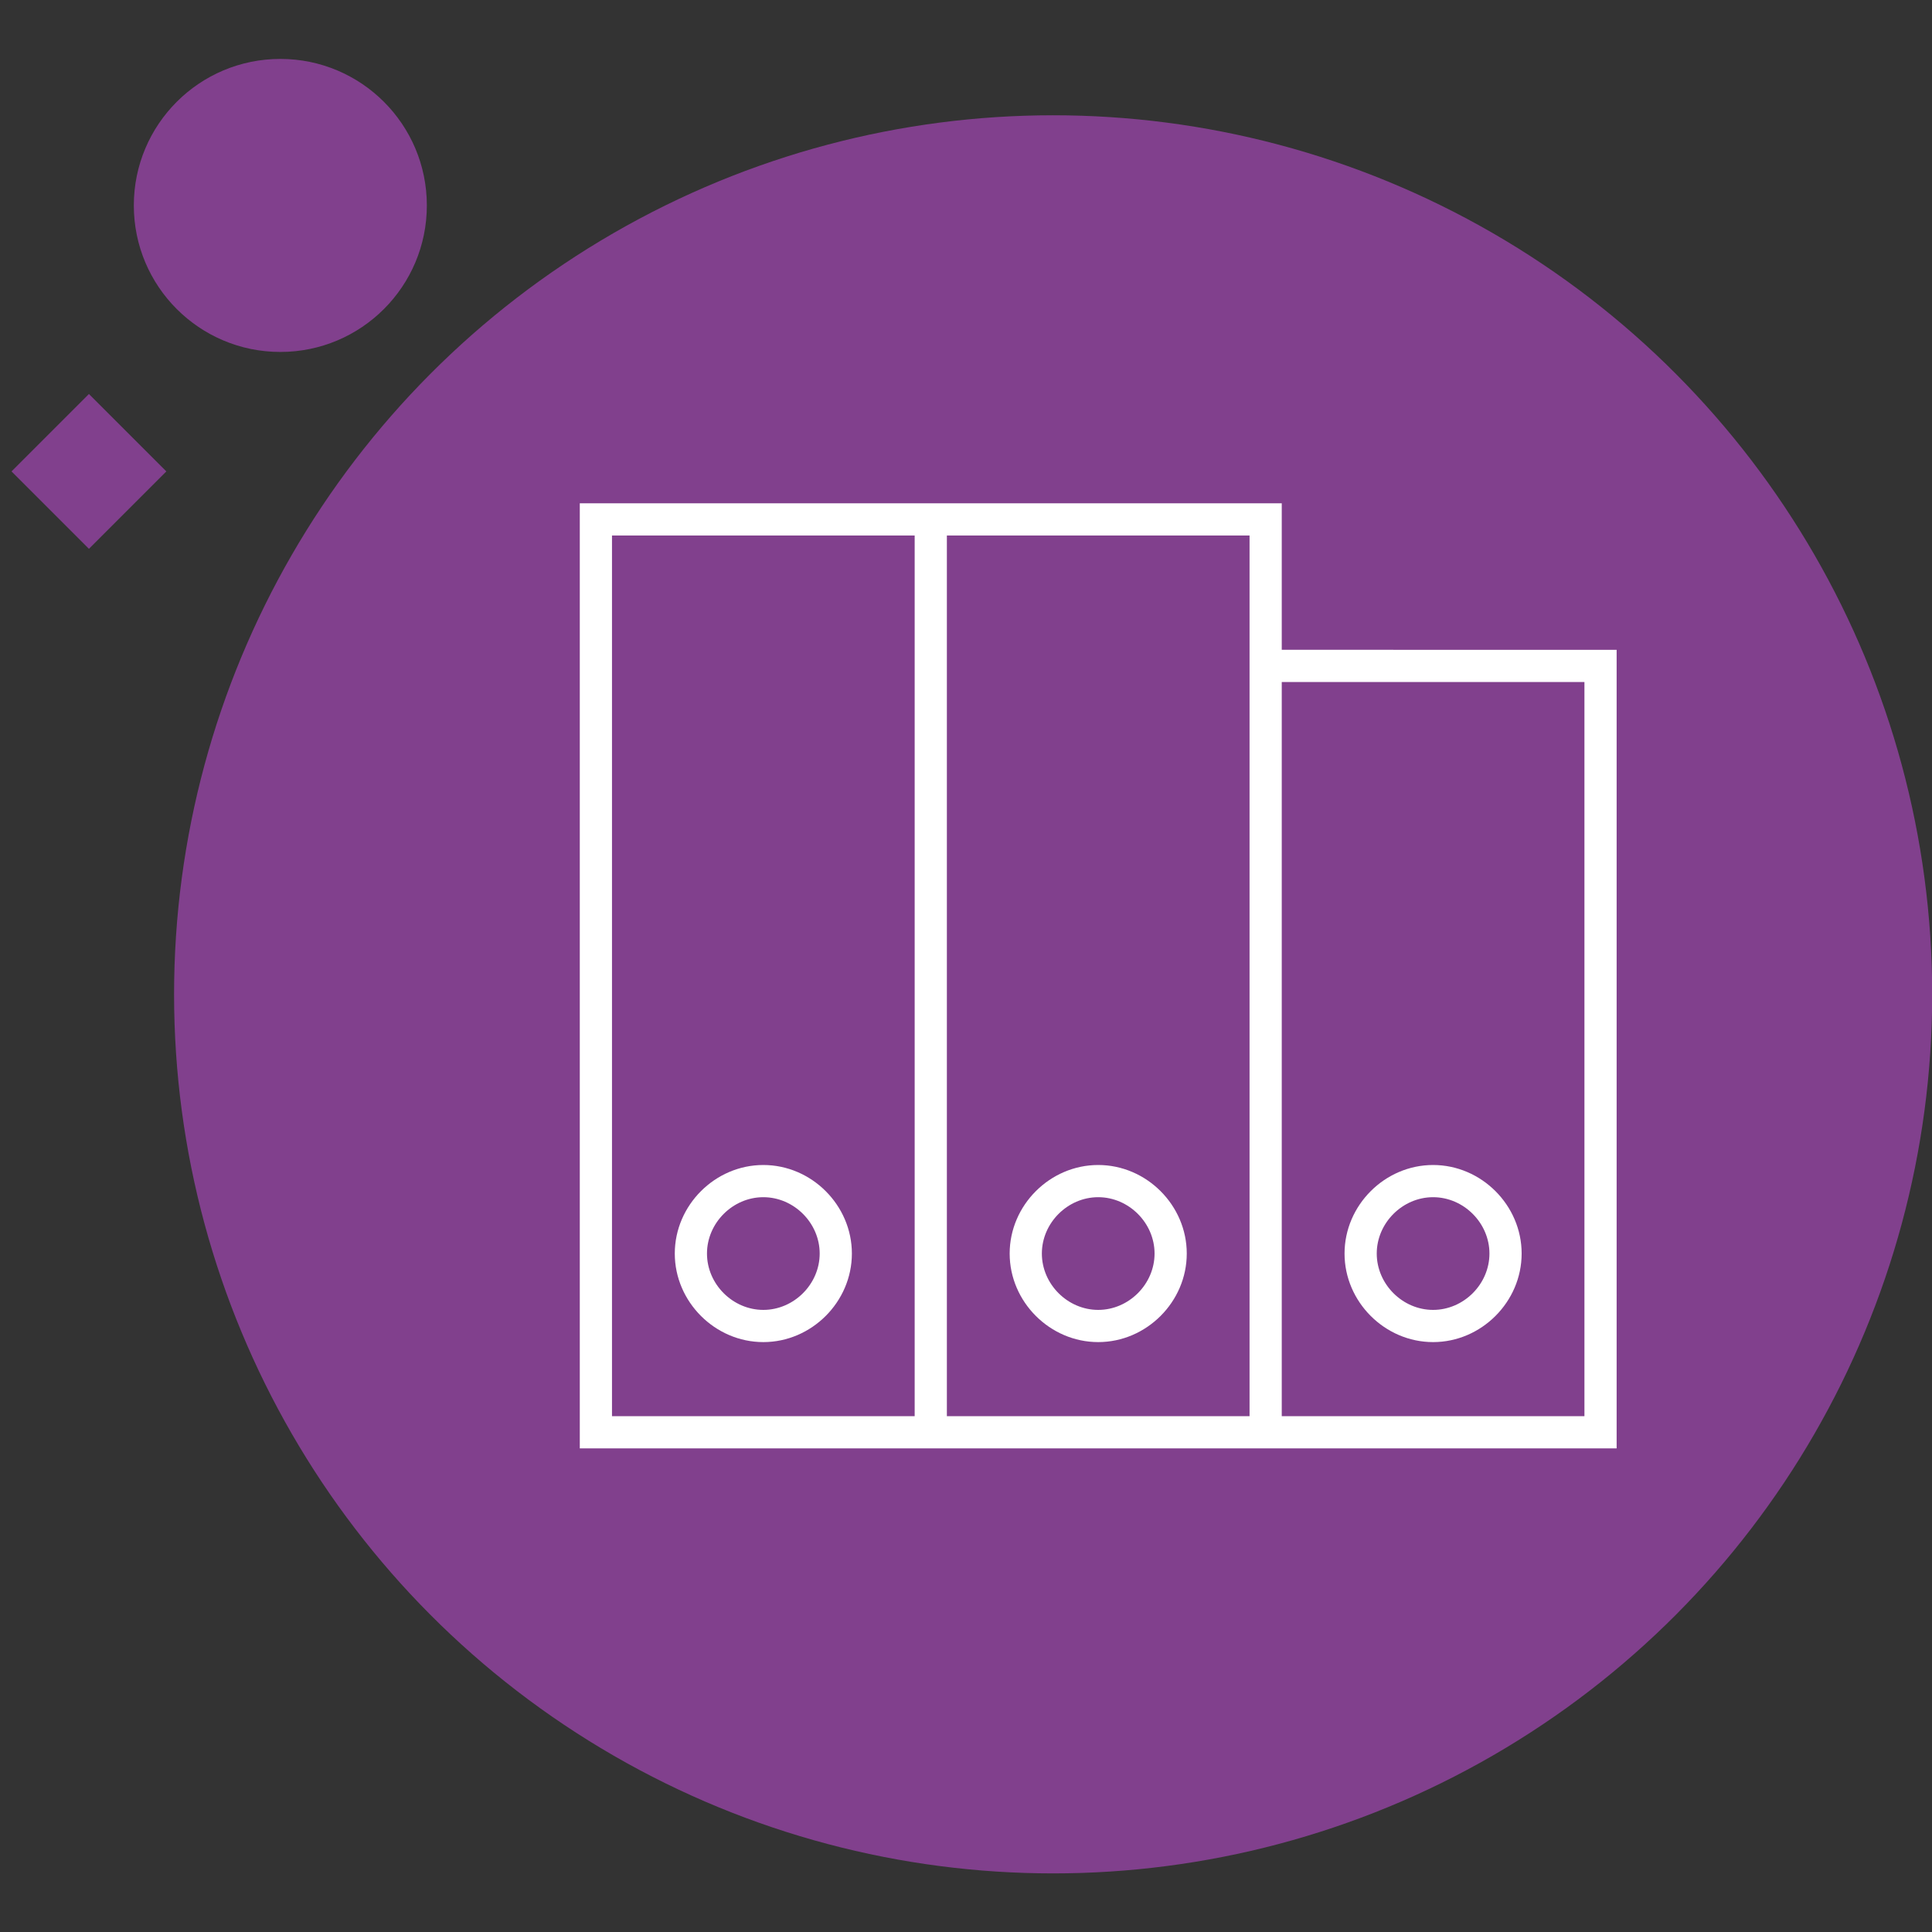
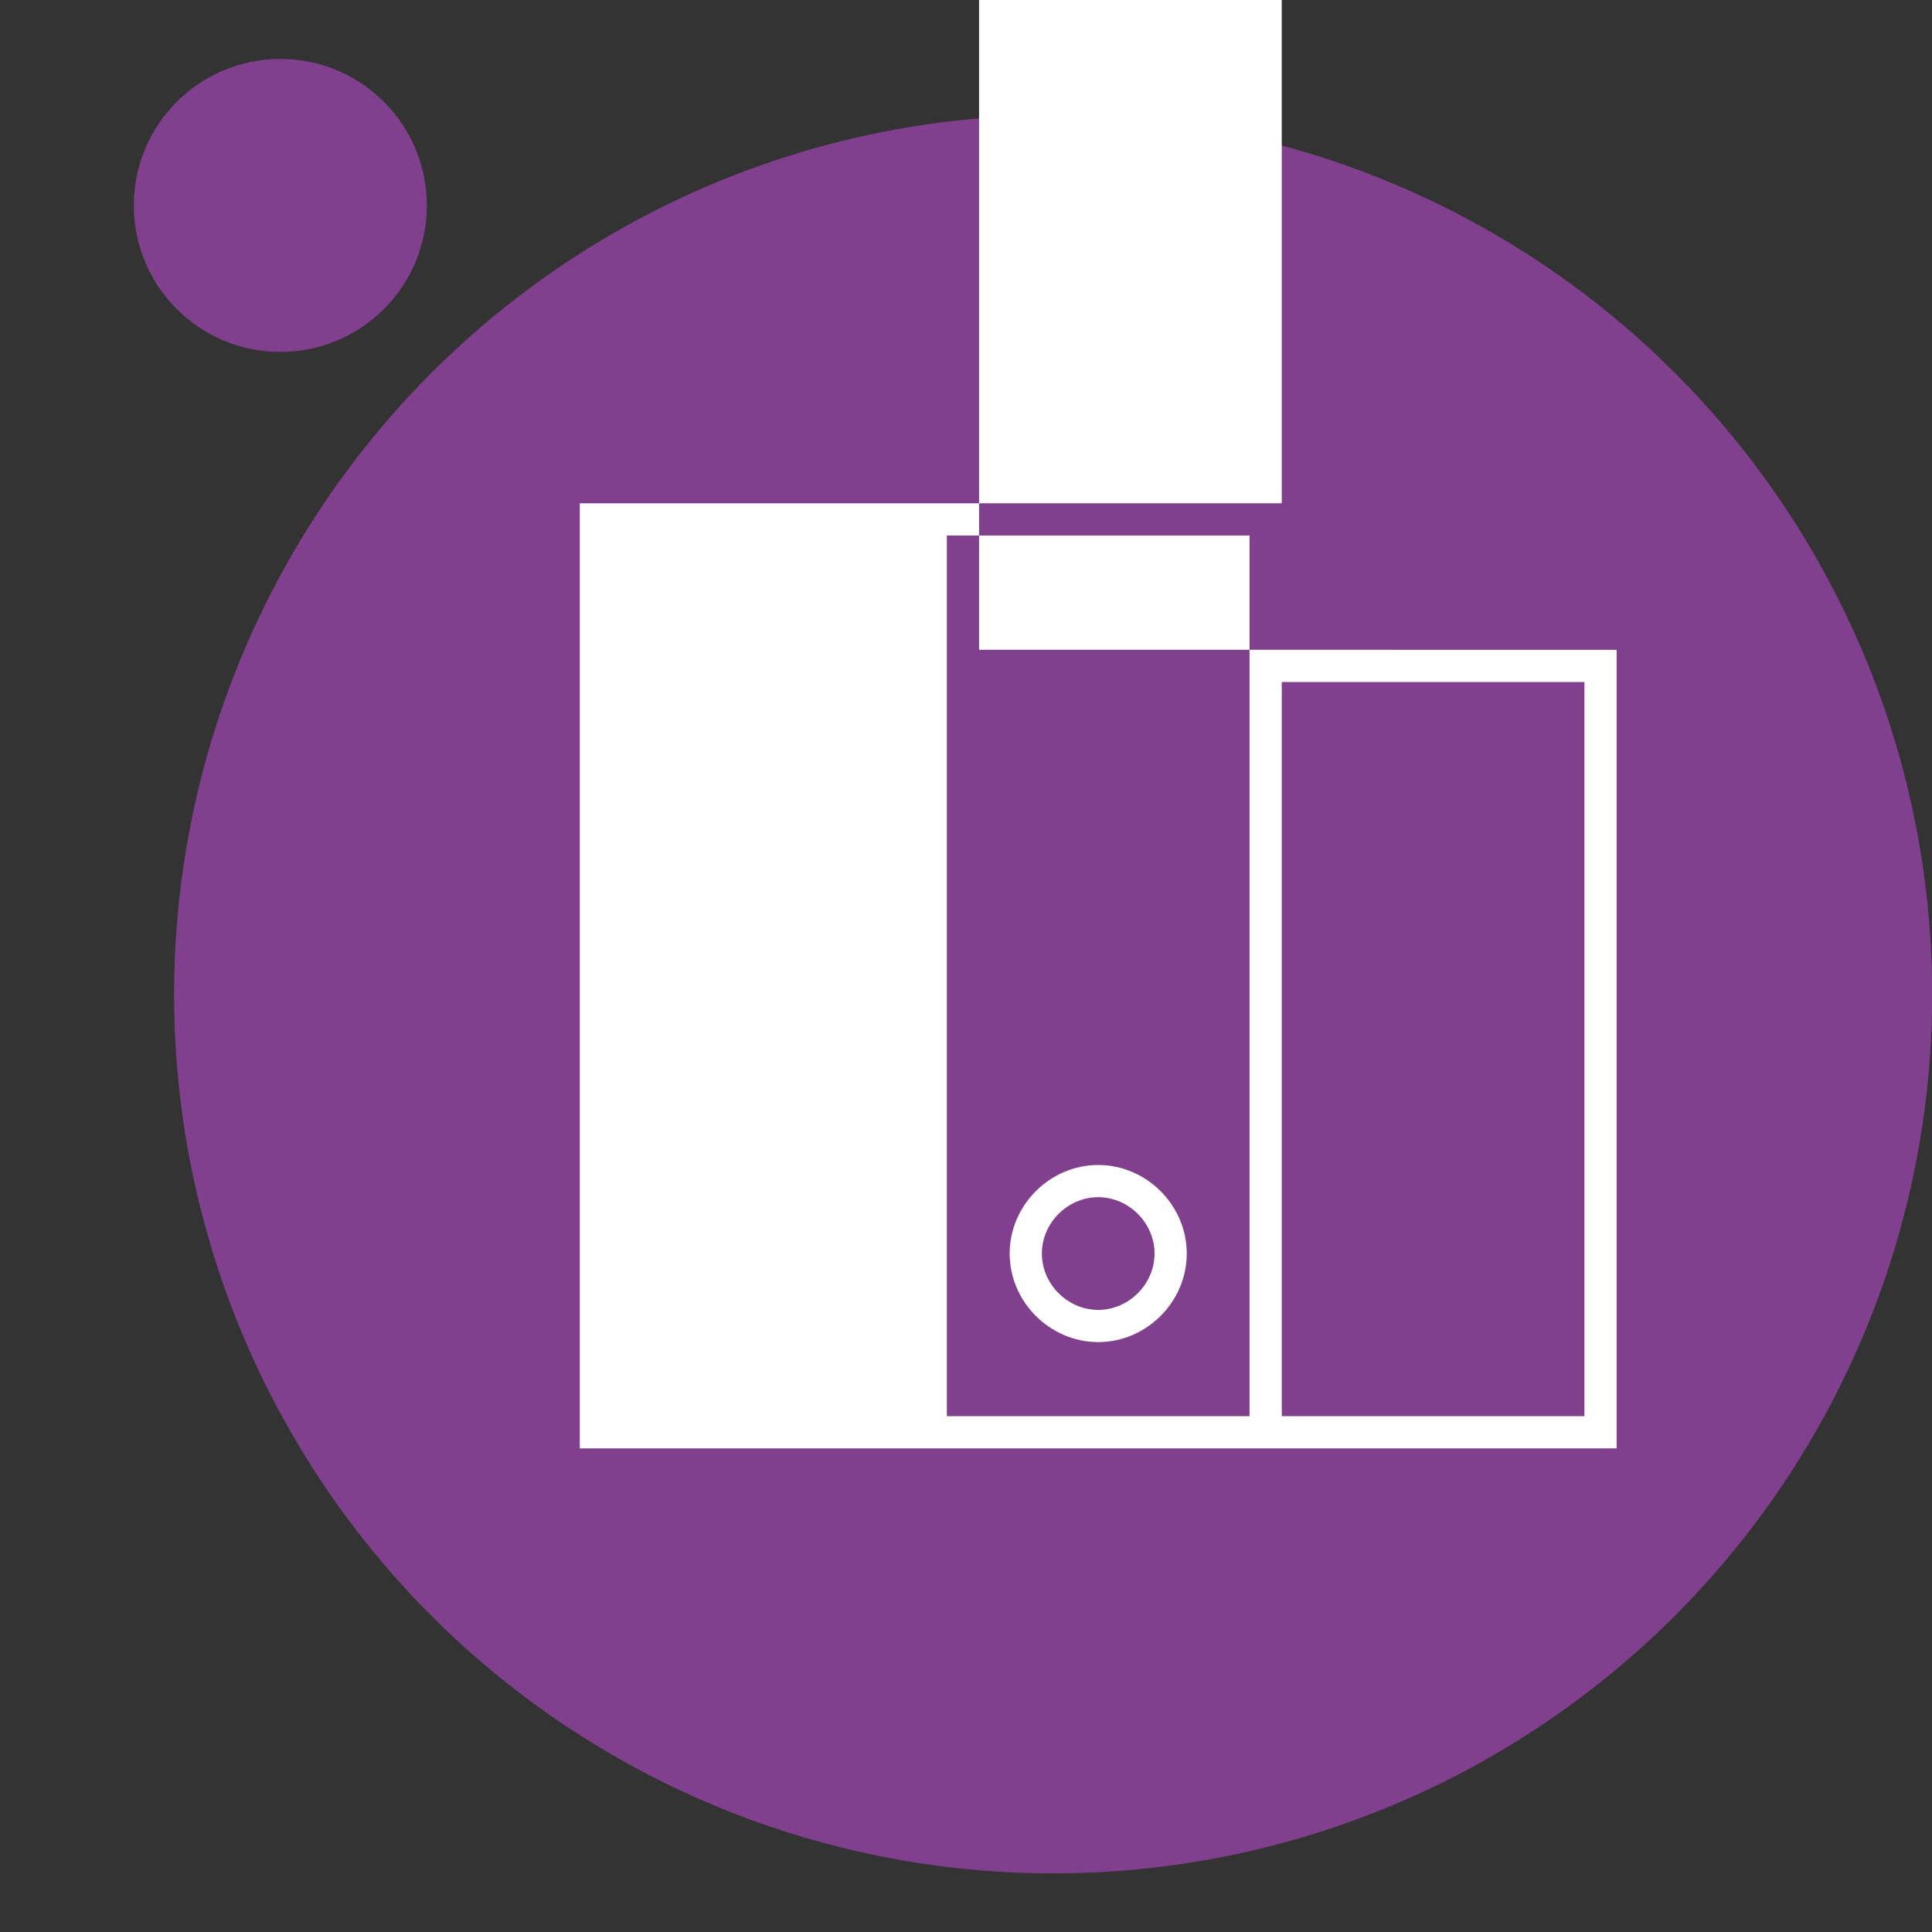
<svg xmlns="http://www.w3.org/2000/svg" version="1.1" id="Livello_1" x="0px" y="0px" viewBox="0 0 120 120" style="enable-background:new 0 0 120 120;" xml:space="preserve">
  <rect x="0" y="0" width="120" height="120" fill="#333333" stroke="none" />
  <style type="text/css">
	.st0{fill:#81408D;}
	.st1{fill:#FFFFFF;}
</style>
  <g id="Raggruppa_957" transform="translate(5963.112 430.66)">
    <g id="Ellisse_128">
      <circle class="st0" cx="-5897.7" cy="-368.9" r="54.6" />
    </g>
    <g id="Ellisse_129">
      <circle class="st0" cx="-5945.7" cy="-417.9" r="9.1" />
    </g>
    <g id="Rettangolo_761">
-       <rect x="-5961.7" y="-404.2" transform="matrix(0.707 -0.707 0.707 0.707 -1461.705 -4330.533)" class="st0" width="6.8" height="6.8" />
-     </g>
+       </g>
    <g>
-       <path class="st1" d="M-5915.7-347.3c3,0,5.5-2.5,5.5-5.5s-2.5-5.5-5.5-5.5s-5.5,2.5-5.5,5.5S-5918.7-347.3-5915.7-347.3z     M-5915.7-356.3c1.9,0,3.5,1.6,3.5,3.5s-1.6,3.5-3.5,3.5s-3.5-1.6-3.5-3.5S-5917.6-356.3-5915.7-356.3z" />
-       <path class="st1" d="M-5883.5-390.3v-9.1h-20.8h-2h-20.8v58.7h20.8h2h18.8h2h20.8v-49.6H-5883.5z M-5906.3-342.7h-18.8v-54.7h18.8    V-342.7z M-5885.5-342.7h-18.8v-54.7h18.8v7.1V-342.7z M-5864.7-342.7h-18.8v-45.6h18.8V-342.7z" />
+       <path class="st1" d="M-5883.5-390.3v-9.1h-20.8h-2h-20.8v58.7h20.8h2h18.8h2h20.8v-49.6H-5883.5z h-18.8v-54.7h18.8    V-342.7z M-5885.5-342.7h-18.8v-54.7h18.8v7.1V-342.7z M-5864.7-342.7h-18.8v-45.6h18.8V-342.7z" />
      <path class="st1" d="M-5894.9-358.3c-3,0-5.5,2.5-5.5,5.5s2.5,5.5,5.5,5.5s5.5-2.5,5.5-5.5S-5891.9-358.3-5894.9-358.3z     M-5894.9-349.3c-1.9,0-3.5-1.6-3.5-3.5s1.6-3.5,3.5-3.5s3.5,1.6,3.5,3.5S-5893-349.3-5894.9-349.3z" />
-       <path class="st1" d="M-5874.1-347.3c3,0,5.5-2.5,5.5-5.5s-2.5-5.5-5.5-5.5s-5.5,2.5-5.5,5.5S-5877.1-347.3-5874.1-347.3z     M-5874.1-356.3c1.9,0,3.5,1.6,3.5,3.5s-1.6,3.5-3.5,3.5s-3.5-1.6-3.5-3.5S-5876-356.3-5874.1-356.3z" />
    </g>
  </g>
</svg>